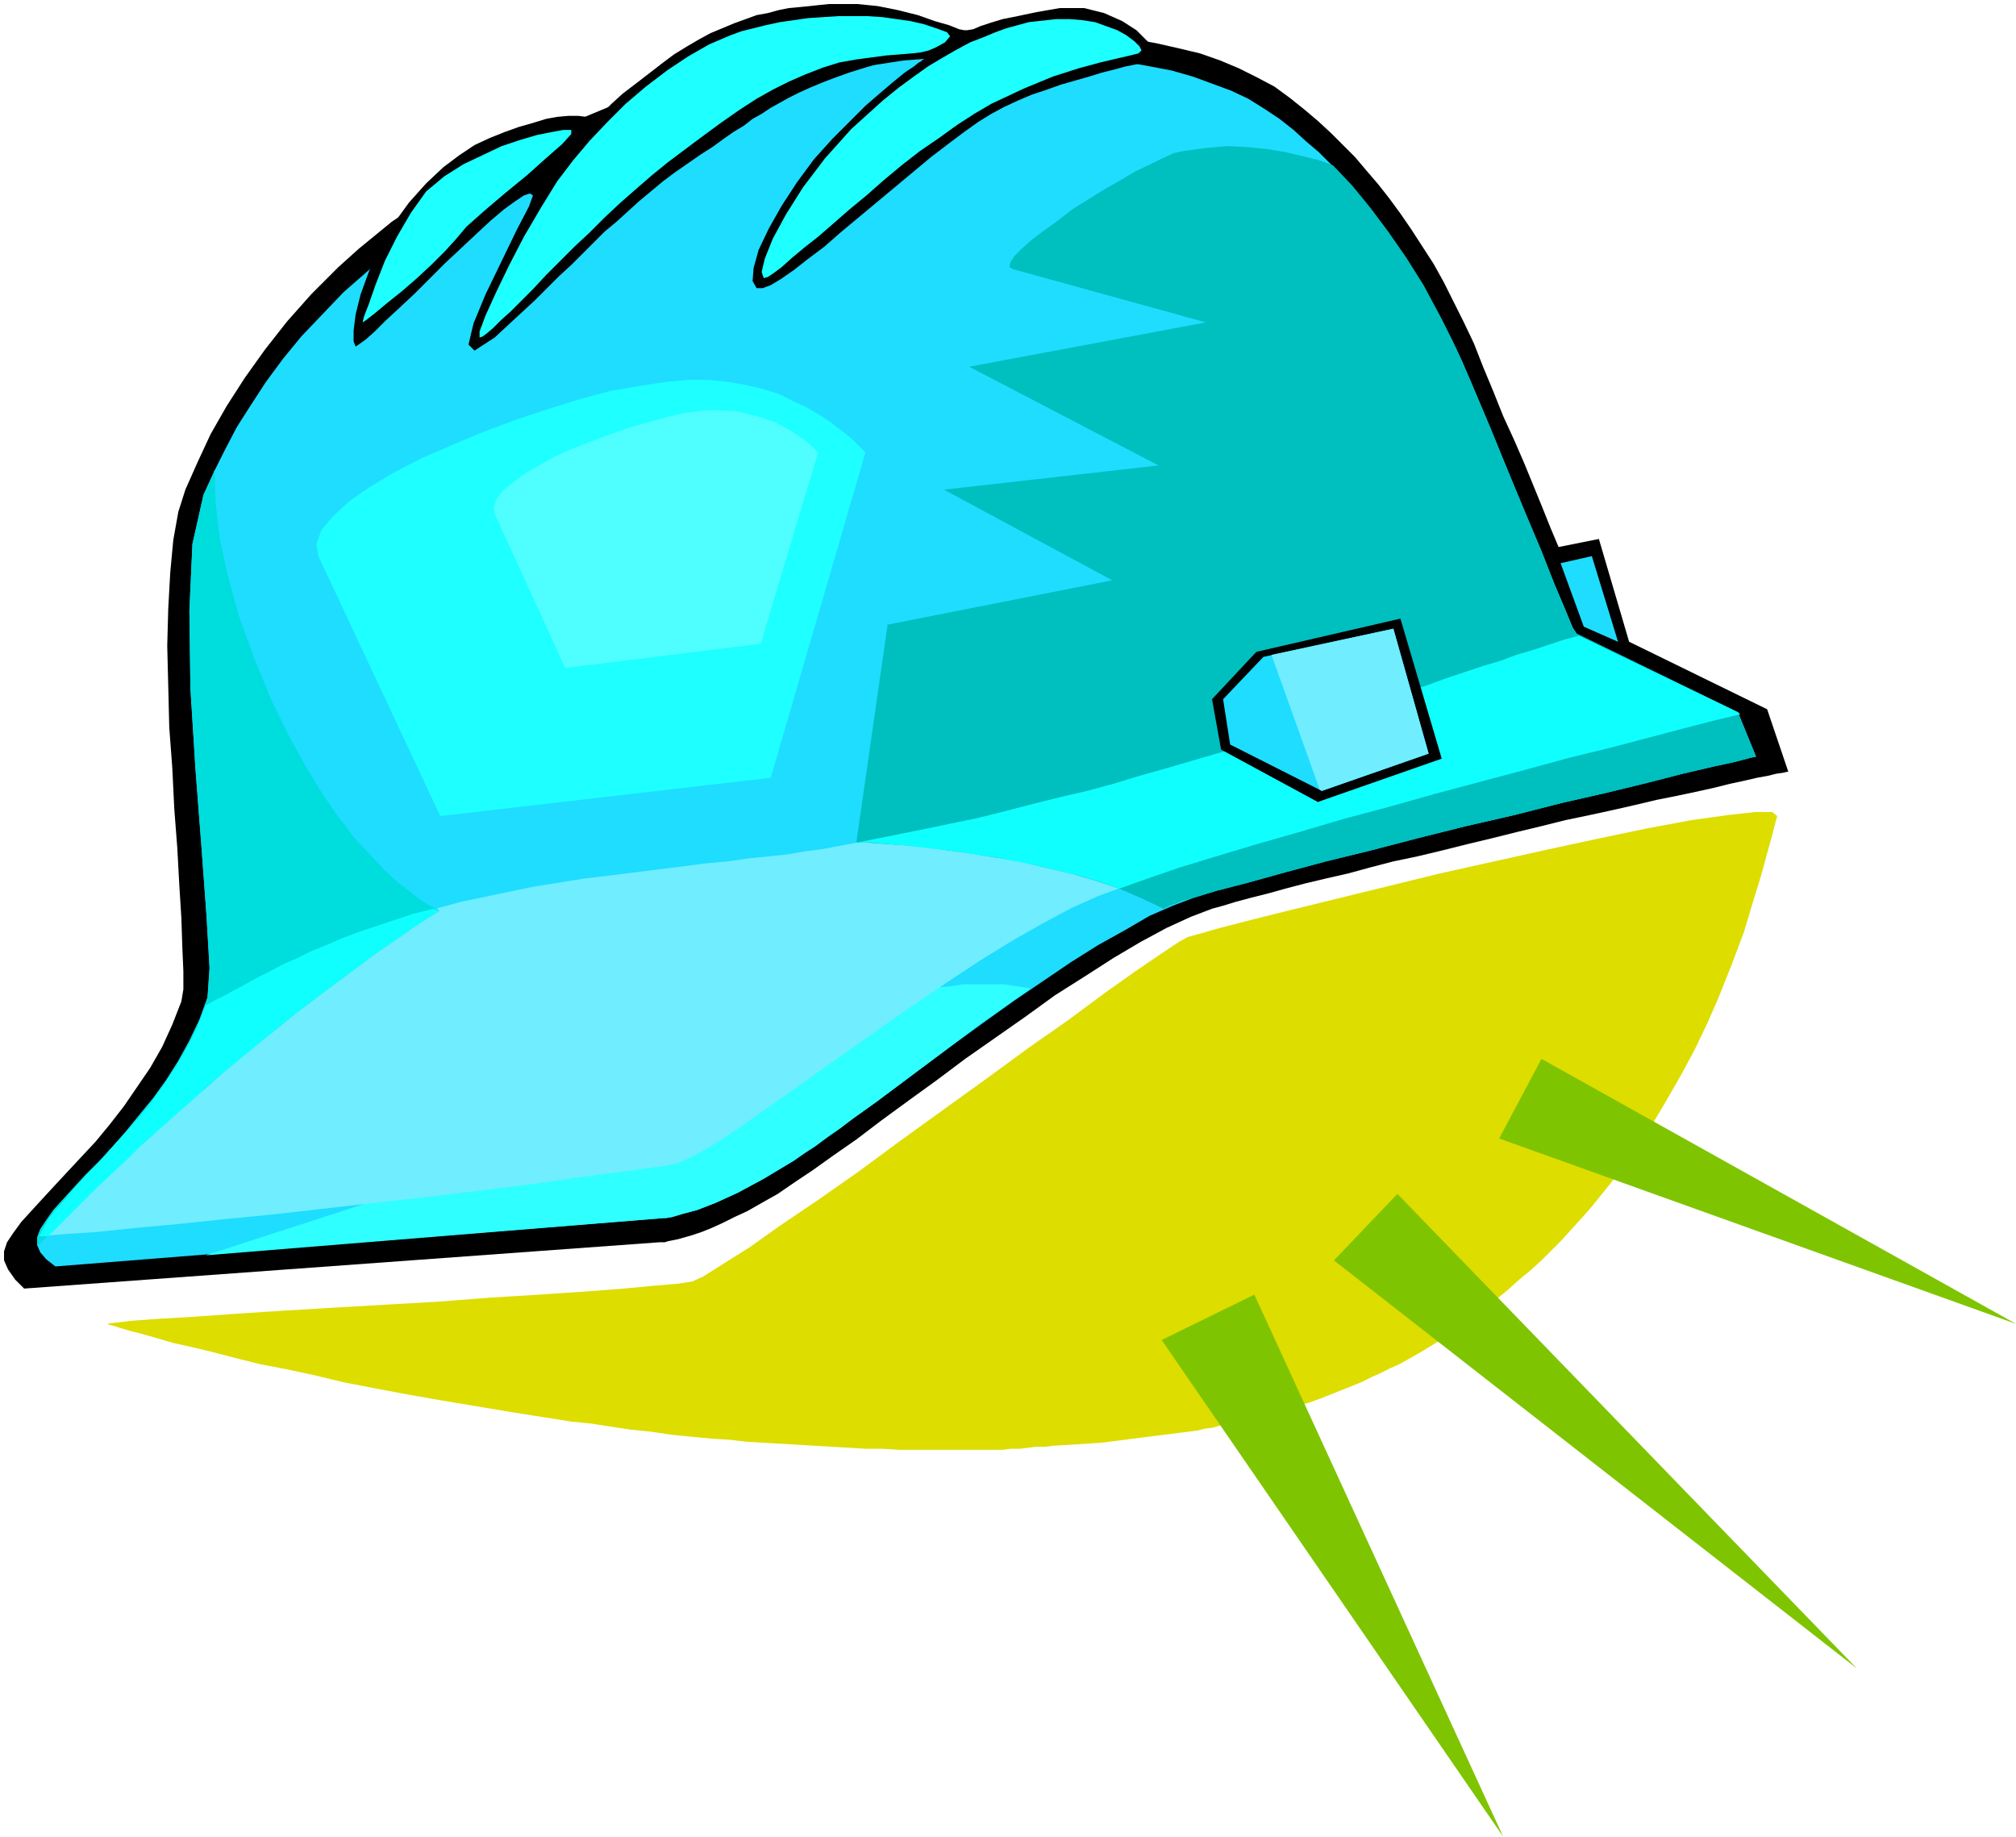
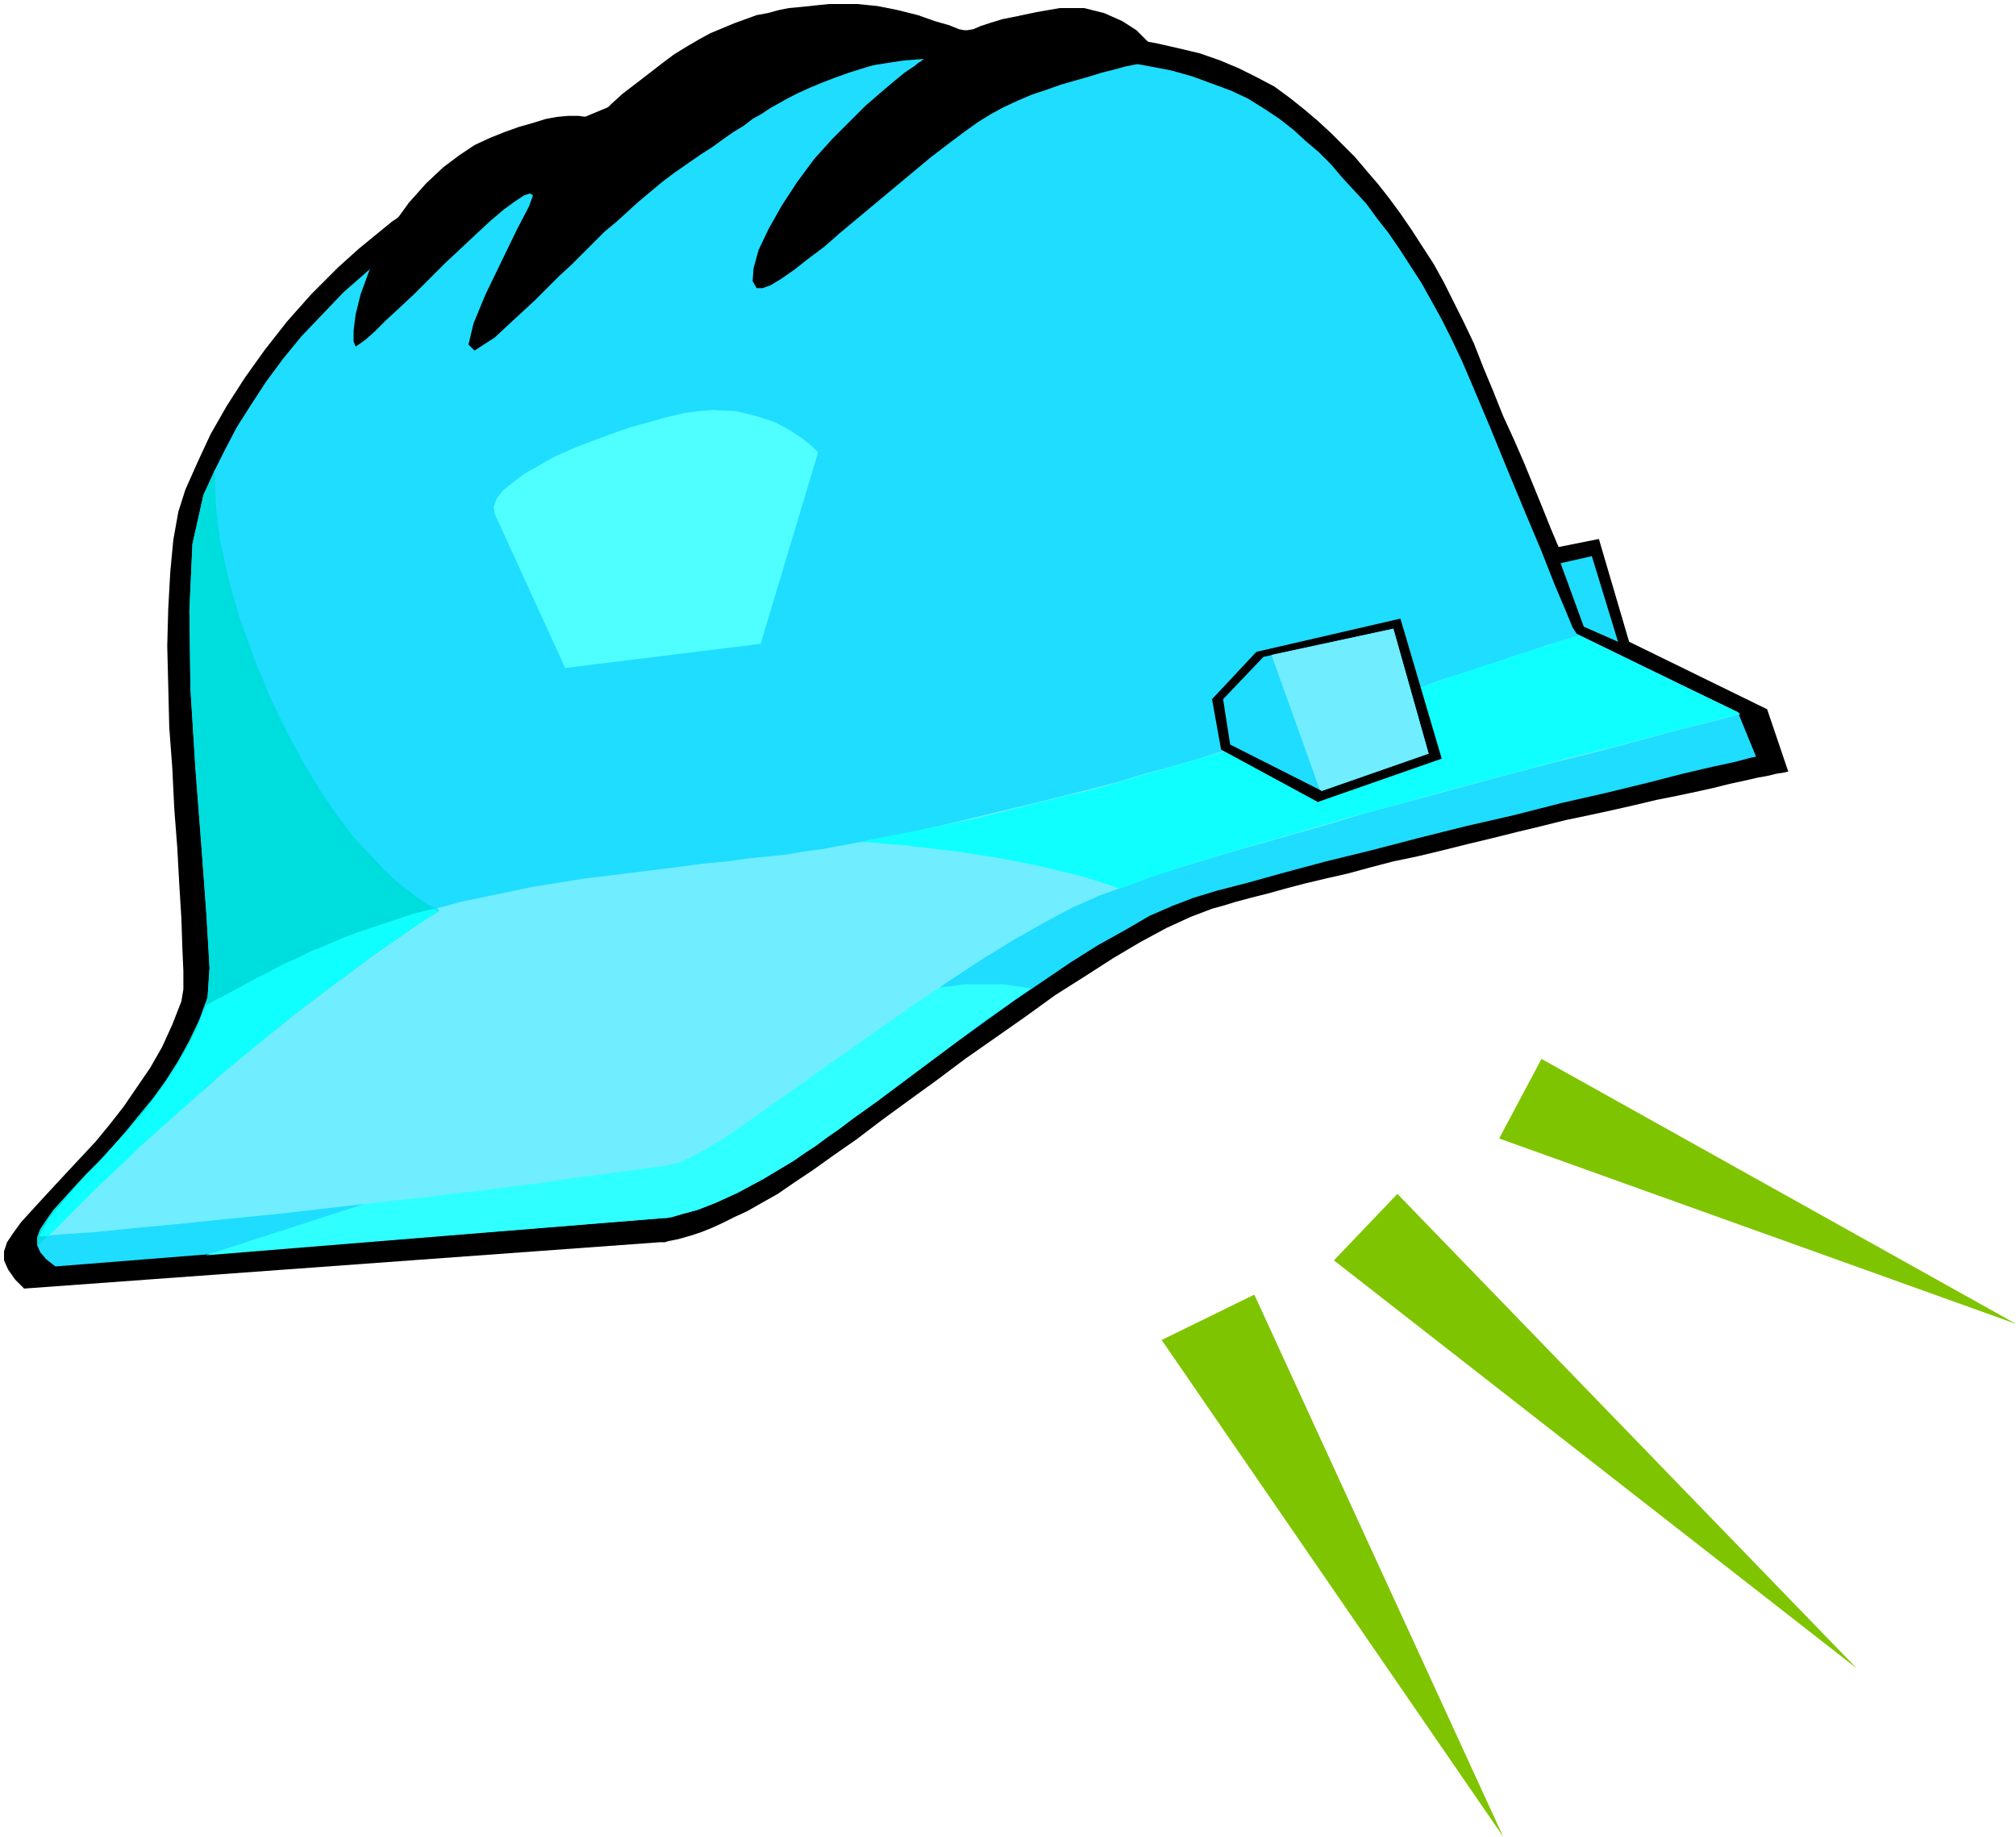
<svg xmlns="http://www.w3.org/2000/svg" fill-rule="evenodd" height="1.823in" preserveAspectRatio="none" stroke-linecap="round" viewBox="0 0 2001 1823" width="2.001in">
  <style>.pen1{stroke:none}.brush2{fill:#000}.brush3{fill:#1eddff}.brush5{fill:#1effff}.brush7{fill:#70edff}.brush9{fill:#0fffff}</style>
  <path class="pen1 brush2" d="m24 1279-9-9-7-10-4-9v-9l3-9 6-9 8-11 10-11 11-12 12-13 13-14 14-15 14-15 14-17 14-18 13-19 13-19 12-21 10-22 9-23 2-12v-18l-1-23-1-30-2-32-2-37-3-39-2-41-3-40-1-41-1-40 1-37 2-36 3-32 5-28 7-22 12-27 13-28 16-28 18-28 20-28 22-28 24-27 27-27 10-9 10-9 11-9 11-9 11-9 12-8 12-9 12-8 13-8 13-8 13-8 14-7 14-8 15-7 15-7 15-7 11-5 12-5 11-5 12-5 12-5 12-5 12-4 13-5 12-4 13-4 13-4 13-4 13-4 13-4 14-4 13-3 13-3 13-3 14-3 13-3 14-2 13-3 14-2 13-2 14-2 13-2 14-2 13-2 14-1 13-1 14-1 13-1 13-1h13l13-1h39l12 1h13l12 1 12 1 12 1 12 1 12 2 11 2 12 2 11 2 22 5 21 5 20 7 19 8 18 9 17 9 15 11 15 12 13 11 13 12 12 12 12 12 11 13 12 14 11 14 11 15 11 16 11 17 11 17 10 18 10 20 10 20 10 21 9 23 10 24 10 25 11 24 10 23 9 22 9 22 8 20 8 19 40-8 30 102 137 67 21 62h-1l-4 1-7 1-8 2-11 2-13 3-14 3-16 4-18 4-19 4-20 4-21 5-22 5-23 5-24 5-24 6-25 6-24 6-25 6-24 6-25 6-24 5-23 6-22 6-22 5-21 5-19 5-18 5-16 4-15 4-13 4-11 3-21 8-24 11-26 14-27 16-28 18-30 19-29 21-30 21-30 21-28 21-29 21-26 19-25 19-23 16-21 15-18 12-16 11-16 9-14 8-13 6-12 6-11 5-10 4-9 3-7 2-7 2-5 1-5 1-3 1h-5l-631 46z" />
  <path class="pen1 brush3" d="m55 1257-9-7-6-7-3-7v-8l3-8 6-9 7-10 10-11 10-11 12-13 13-13 13-14 14-16 13-16 14-17 13-18 12-19 11-20 10-21 8-22 2-29-3-52-5-68-6-78-5-80-1-77 3-66 11-49 10-22 11-22 12-23 14-22 15-23 17-23 18-22 21-22 21-22 24-21 25-21 27-21 29-19 31-19 33-17 35-17 22-10 23-9 24-9 24-8 25-8 25-8 25-7 26-7 26-6 26-6 27-5 26-4 27-4 26-4 26-2 26-2 26-2h51l24 1 24 1 23 2 23 4 22 4 21 4 21 6 19 7 19 7 17 8 16 10 15 10 14 11 12 11 13 11 12 12 11 13 12 13 12 13 11 15 11 14 11 16 11 17 11 17 10 18 10 18 10 20 10 21 9 21 19 45 18 44 17 41 16 38 13 33 11 26 7 17 4 6 160 78 18 44-5 1-15 4-23 5-30 7-35 9-41 10-44 10-47 12-48 11-48 12-46 12-45 11-41 11-36 10-31 8-23 7-21 8-23 10-24 14-27 15-27 17-28 19-28 19-28 20-29 21-27 20-27 20-25 19-24 17-22 16-20 14-17 12-30 18-26 14-22 10-18 7-15 4-10 3-6 1h-2l-604 48z" />
  <path class="pen1" style="fill:#30ffff" d="m204 1246 506-164 151-88h1l3-1 5-1 7-2 8-2 10-2 11-2 11-2 13-2 13-1 13-2h41l13 2 13 2-17 12-17 12-17 12-17 13-16 12-16 12-16 12-16 12-15 11-15 11-14 10-13 10-13 9-12 9-11 7-10 7-30 18-26 14-22 10-18 7-15 4-10 3-6 1h-2l-455 37z" />
-   <path class="pen1 brush5" d="m316 552 121 258 328-38 94-323-1-1-2-2-4-4-5-5-7-6-8-6-9-7-11-7-12-7-13-6-14-7-16-5-17-4-18-3-19-2h-20l-22 2-26 4-29 5-30 8-32 10-33 11-32 12-31 13-30 13-27 14-25 15-20 14-16 15-11 13-5 14 2 12z" />
  <path class="pen1" style="fill:#4fffff" d="m491 510 70 153 194-24 57-190-2-2-5-5-9-7-12-8-15-8-18-6-21-5-23-1-13 1-15 2-17 4-18 5-18 5-20 7-19 7-18 7-18 8-16 9-14 8-12 9-10 8-6 8-3 8 1 7z" />
  <path class="pen1 brush7" d="m204 998 10-5 11-6 11-6 12-7 13-6 14-7 15-7 15-7 16-7 17-7 18-7 18-7 20-6 20-6 22-6 22-6 24-5 24-5 24-5 25-4 25-4 25-3 24-3 24-3 24-3 23-3 22-2 21-3 20-2 19-2 17-3 16-2 32-6 31-6 31-6 31-7 29-7 29-7 29-7 28-7 28-7 27-7 26-8 26-7 25-7 25-8 24-7 24-8 23-7 23-7 22-7 21-8 21-7 21-6 20-7 19-7 19-6 19-6 18-6 17-6 17-5 16-6 16-4 15-5 158 76 2 2-27 7-32 8-37 10-41 11-44 11-46 12-48 13-48 13-48 13-47 14-46 13-42 12-40 12-35 11-30 11-25 9-27 12-28 15-30 17-31 19-32 21-31 21-32 22-31 22-30 21-28 20-27 19-24 17-22 15-18 11-15 8-11 5-13 3-22 3-30 4-37 5-42 6-48 6-50 6-52 6-53 6-52 6-51 5-48 5-43 4-39 4-31 2-24 2 4-8 5-9 8-10 9-10 10-12 11-12 13-13 12-14 13-14 14-16 13-16 12-17 12-18 11-19 10-20 8-21z" />
  <path class="pen1 brush3" d="m1549 559 31-7 26 85-34-15-23-63z" />
  <path class="pen1 brush2" d="m491 335 14-13 13-12 13-12 12-12 12-12 12-11 11-11 11-11 11-11 12-10 11-10 11-10 12-10 12-10 12-9 13-9 13-9 11-7 11-8 10-7 10-6 9-7 9-5 9-6 9-5 9-5 10-5 11-5 12-5 13-5 14-5 16-5 27-8 18-4 11-1h4l1 2-2 2-3 2-1 1-2 1-5 4-9 6-11 9-13 11-15 13-16 16-17 17-18 20-17 23-15 23-13 23-10 21-5 18-1 13 4 7h6l8-3 10-6 13-9 14-11 16-12 16-14 18-15 18-15 18-15 18-15 18-15 17-13 16-12 14-10 13-8 13-7 13-6 14-6 15-5 14-5 14-4 14-4 13-4 12-3 11-3 10-2 9-2 7-1 5-1 4-1h1l-2-3-4-6-8-9-11-11-14-9-18-8-20-5h-24l-23 4-19 4-15 3-13 4-9 3-7 3-6 1h-3l-5-1-10-4-14-4-17-6-20-5-20-4-20-2h-28l-10 1-9 1-10 1-11 1-10 2-11 3-11 2-11 4-11 4-12 5-12 5-11 6-12 7-13 8-12 9-22 17-17 13-11 10-7 7-5 4-2 3v1h-1l-4-1-6-1-8-1h-10l-11 1-11 2-13 4-14 4-14 5-15 6-15 7-15 10-16 12-17 16-17 19-16 22-14 23-10 24-8 22-5 20-2 16v11l2 5 3-2 7-5 9-8 11-11 13-12 15-14 15-15 16-16 15-14 16-15 14-13 13-11 11-8 9-6 6-2 3 2-4 11-12 23-15 31-16 33-12 29-5 21 6 6 20-13z" />
-   <path class="pen1 brush5" d="M476 335v-6l6-16 10-22 13-27 15-29 17-29 16-26 16-21 16-19 18-19 18-18 20-17 21-16 21-14 21-12 21-9 11-4 12-3 12-3 14-3 14-2 14-2 15-1 15-1h29l15 1 14 2 14 2 13 3 12 4 11 4 3 4-5 6-9 5-7 3-8 2-9 1-12 1-13 1-15 2-15 2-17 3-16 5-18 7-16 7-16 8-16 9-17 11-20 14-23 17-28 21-16 13-15 13-16 14-16 15-15 15-15 14-15 15-13 13-13 14-12 12-10 10-10 9-8 8-6 5-4 3-3 1zm282-59-2-6 3-13 8-20 13-24 17-27 22-29 26-29 31-28 16-13 15-11 14-10 15-9 14-8 13-7 13-5 12-5 11-4 11-3 11-3 9-1 9-1 9-1h14l12 1 13 2 11 4 11 4 9 5 8 6 5 5 2 4-3 3-8 2-13 3-17 4-22 6-25 8-29 12-32 15-17 10-17 11-18 13-19 13-18 14-18 15-17 15-17 14-16 14-15 13-14 11-12 10-10 9-8 6-6 4-4 1zM567 129v4l-9 10-16 14-19 17-22 18-20 17-18 16-11 13-10 11-13 13-15 14-15 13-15 12-12 10-9 7-3 2 1-5 5-13 7-20 9-23 12-24 14-24 15-21 18-15 19-12 19-9 19-9 18-6 17-5 15-3 11-2h8z" />
-   <path class="pen1" style="fill:#00bfbf" d="m1323 164-14-5-16-4-17-4-18-3-20-2-20-1-22 2-22 3-9 2-11 5-12 6-15 7-15 9-16 9-16 10-16 10-14 11-14 10-12 9-10 9-7 7-4 6-1 5 3 2 192 53-235 44 188 98-213 24 167 90-223 44-31 216h9l10 1 14 1 16 1 20 2 21 3 23 3 24 4 25 4 25 6 26 6 24 7 24 8 23 10 21 10 4-2 4-2 4-1 4-2 3-1 4-1 4-1 3-1 23-7 31-8 36-10 41-11 45-11 46-12 48-12 48-11 47-12 44-10 41-10 35-9 30-7 23-5 15-4 5-1-18-44-160-78-4-6-7-17-11-26-13-33-16-38-17-41-18-44-19-45-15-34-16-32-16-30-17-27-18-26-18-24-18-22-19-20z" />
  <path class="pen1 brush9" d="M852 836h11l10 1 12 1 13 1 16 2 17 2 18 2 19 3 20 3 21 4 20 4 21 5 21 5 20 6 20 7 28-10 32-11 36-11 40-12 42-12 44-13 45-12 46-13 45-12 45-12 44-12 41-10 38-10 34-9 31-8 25-6-2-2-158-76-15 4-15 5-15 5-17 5-16 6-17 5-18 6-18 6-19 7-19 6-19 7-20 7-21 6-21 7-21 7-22 7-23 8-23 7-24 7-24 7-24 7-25 7-26 8-26 7-26 6-28 7-27 7-28 7-29 6-29 6-30 6-30 6z" />
  <path class="pen1 brush2" d="m1212 744-9-50 44-47 143-33 41 139-123 43-96-52z" />
  <path class="pen1 brush3" d="m1221 739-7-45 40-42 129-28 35 124-106 37-91-46z" />
  <path class="pen1 brush7" d="m1262 650 48 134 2 1 106-37-35-124-121 26z" />
  <path class="pen1" style="fill:#0dd" d="m213 466 1 33 4 35 8 37 11 40 16 44 16 39 17 35 17 31 17 28 16 23 16 21 16 17 14 15 13 12 12 9 10 8 8 5 6 3 4 2 1 1-3 2-8 5-14 9-17 12-22 15-24 18-27 20-29 22-17 14-18 14-18 15-18 15-18 16-18 15-18 16-17 16-17 15-16 15-16 15-15 14-14 14-13 13-11 12-11 11v-9l3-8 6-9 7-10 10-11 10-11 12-13 13-13 13-14 14-16 13-16 14-17 13-18 12-19 11-20 10-21 8-22 2-29-3-52-5-68-6-78-5-80-1-77 3-66 11-49 3-6 3-6 3-6 2-7z" />
  <path class="pen1 brush9" d="m430 902 3 1 2 1h1l-3 2-8 5-14 9-17 12-22 15-24 18-27 20-29 22-16 13-17 14-17 14-17 14-17 14-16 15-17 15-17 15-16 14-15 15-15 14-15 14-13 13-13 13-12 12-11 11h-9l4-8 5-9 8-10 9-10 10-12 11-12 13-13 12-14 13-14 14-16 13-16 12-17 12-18 11-19 10-20 8-21 9-5 10-5 11-6 11-6 11-6 12-6 13-7 14-6 14-7 15-6 16-7 16-6 18-6 18-6 18-6 20-5z" />
-   <path class="pen1" style="fill:#dd0" d="m107 1314 6-1 17-2 27-2 35-2 42-3 46-3 50-3 52-3 53-3 51-4 49-3 45-3 39-3 32-3 23-2 13-2 11-5 19-12 27-17 31-22 37-25 40-28 42-31 43-31 43-31 41-30 40-28 35-26 31-22 25-17 18-12 9-5 11-3 21-6 31-8 40-10 45-11 49-12 53-13 54-12 54-12 51-11 48-10 43-8 36-5 27-3h17l5 4-2 7-3 12-5 18-6 22-8 26-9 30-12 32-14 35-11 25-12 25-14 26-15 26-16 27-18 26-20 27-21 26-9 10-10 11-9 10-10 10-10 10-11 10-11 9-11 10-11 9-12 9-12 9-12 9-12 9-13 8-13 8-14 8-9 5-9 4-10 5-9 4-10 5-10 4-10 4-10 4-10 4-11 4-11 3-10 3-11 4-11 3-12 2-11 3-8 2-7 2-8 1-7 2-8 1-8 2-8 1-8 1-16 2-16 2-16 2-15 2-16 2-16 1-16 1-16 1-8 1h-9l-8 1-8 1h-9l-8 1H893l-17-1h-16l-17-1-17-1-17-1-17-1-17-1-17-1-17-1-17-2-17-1-21-2-20-2-20-3-20-2-20-3-19-3-20-2-19-3-19-3-19-3-18-3-18-3-18-3-18-3-17-3-17-3-32-6-31-6-29-7-28-6-26-5-24-6-23-6-21-5-18-4-17-5-14-4-12-3-10-3-6-2-5-1-1-1z" />
  <path class="pen1" d="m1153 1330 339 493-247-538-92 45zm171-79 519 405-456-471-63 66zm164-121 513 184-471-263-42 79z" style="fill:#7fc400" />
</svg>